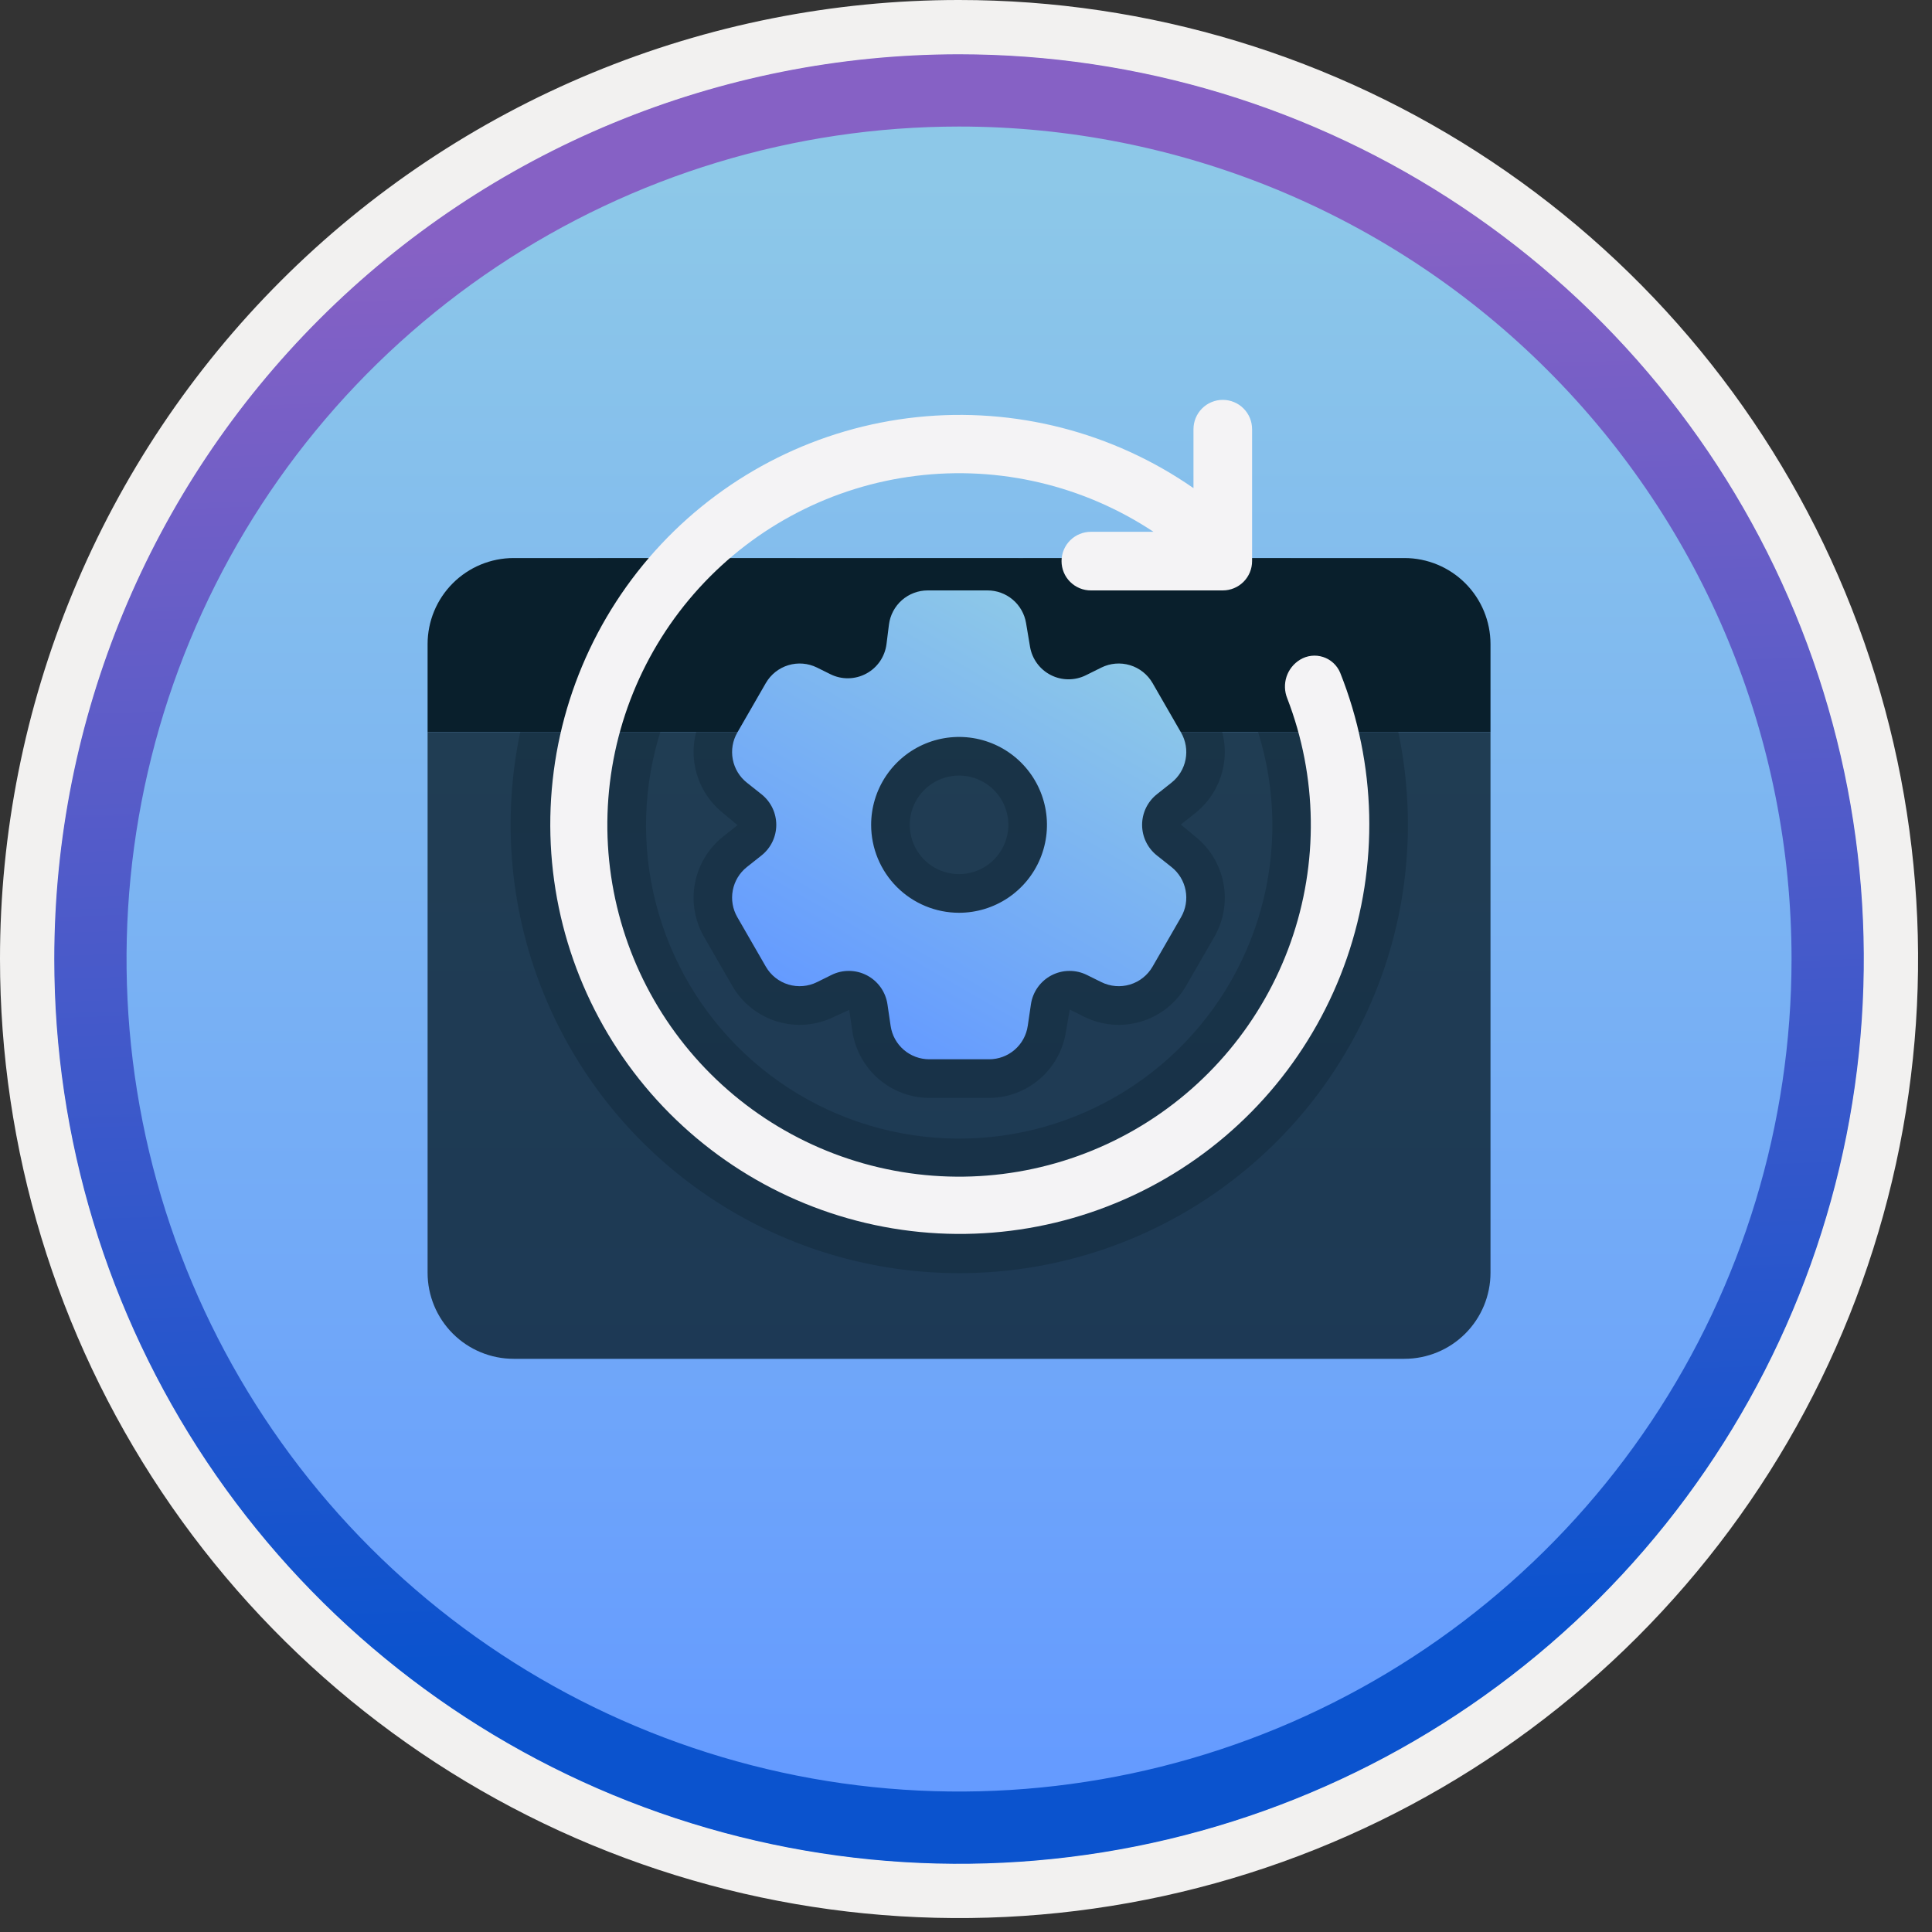
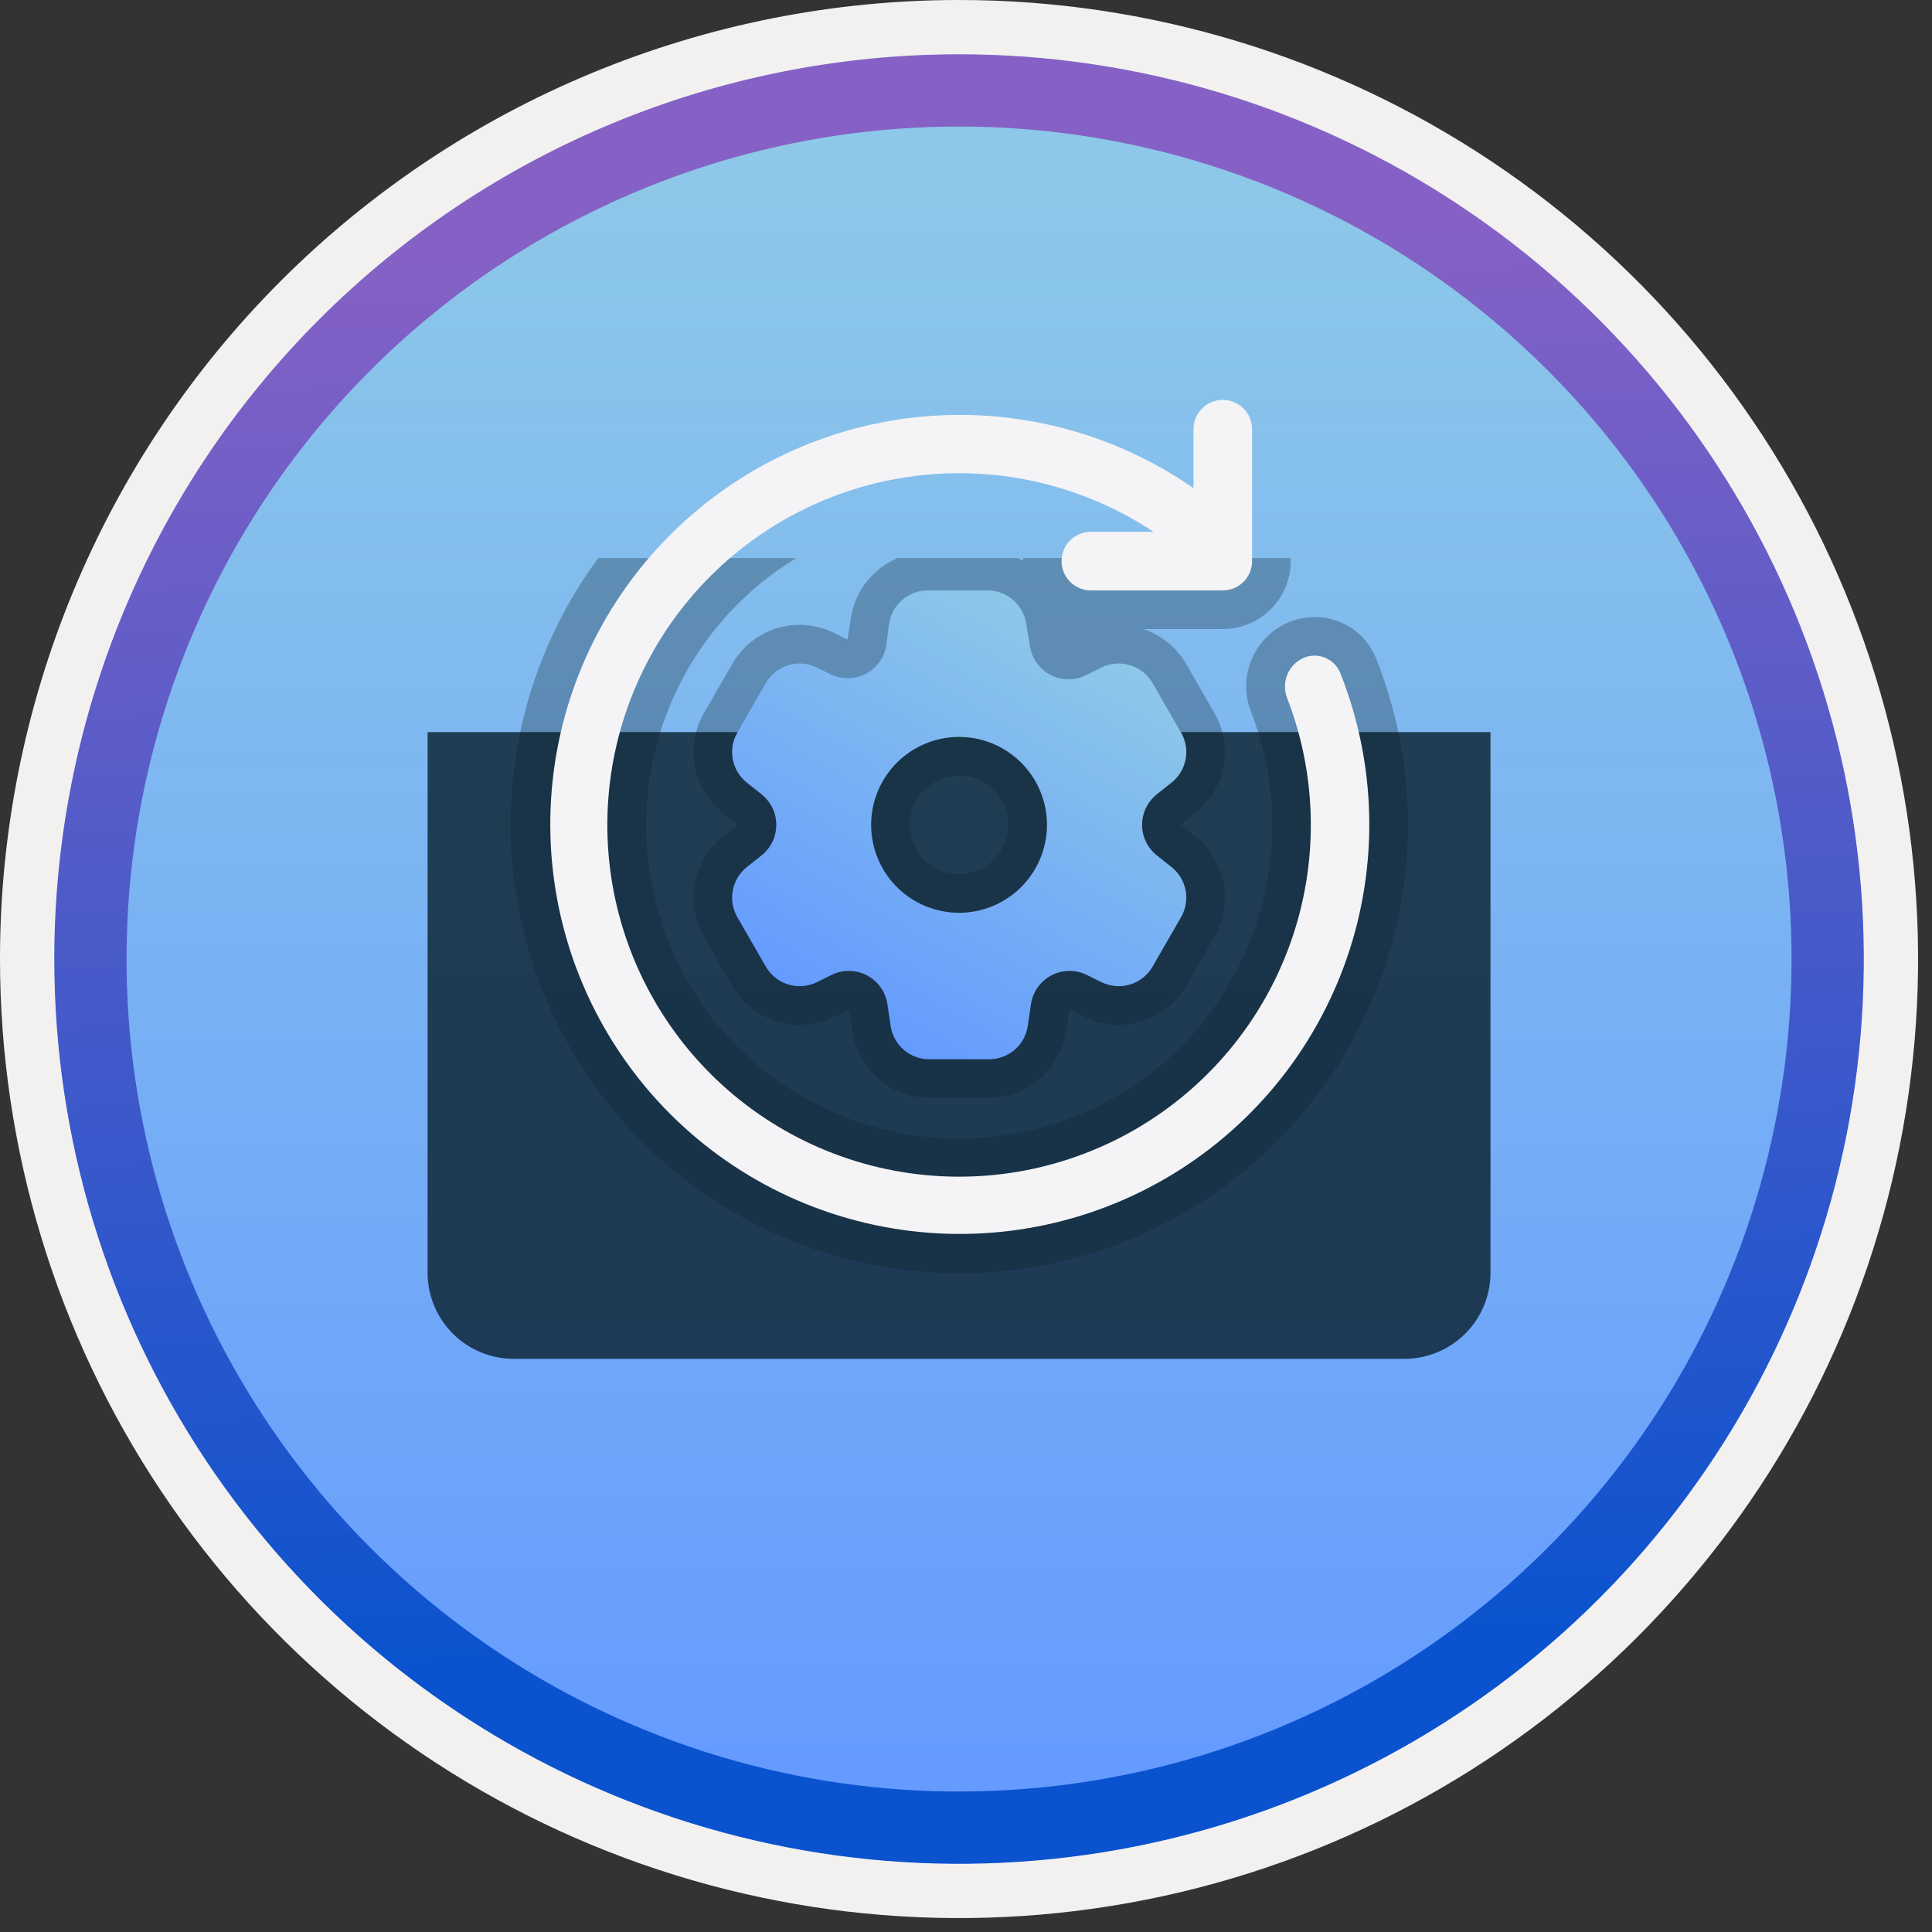
<svg xmlns="http://www.w3.org/2000/svg" width="100" height="100" viewBox="0 0 100 100" fill="none">
  <rect x="0" y="0" width="100" height="100" fill="#333333" stroke="none" />
  <g clip-path="url(#clip0_1414_1340)">
    <path fill-rule="evenodd" clip-rule="evenodd" d="M95.54 49.64C95.54 58.718 92.848 67.592 87.805 75.141C82.761 82.689 75.592 88.572 67.205 92.046C58.818 95.52 49.589 96.429 40.685 94.658C31.782 92.887 23.603 88.515 17.184 82.096C10.765 75.677 6.393 67.498 4.622 58.594C2.851 49.691 3.76 40.462 7.234 32.075C10.708 23.688 16.591 16.519 24.139 11.475C31.688 6.432 40.562 3.74 49.64 3.74C55.668 3.74 61.636 4.927 67.205 7.234C72.774 9.54 77.834 12.921 82.096 17.184C86.358 21.446 89.739 26.506 92.046 32.075C94.353 37.644 95.54 43.612 95.54 49.64V49.64ZM49.64 -0C59.458 -0 69.055 2.911 77.219 8.366C85.382 13.82 91.744 21.573 95.501 30.643C99.258 39.714 100.242 49.695 98.326 59.324C96.411 68.953 91.683 77.798 84.741 84.741C77.799 91.683 68.954 96.411 59.324 98.326C49.695 100.241 39.714 99.258 30.644 95.501C21.573 91.744 13.82 85.382 8.366 77.218C2.911 69.055 -3.61668e-06 59.458 3.3895e-07 49.64C-0.001 43.121 1.283 36.666 3.777 30.643C6.271 24.62 9.928 19.147 14.537 14.537C19.147 9.928 24.62 6.271 30.643 3.777C36.666 1.283 43.121 -0.001 49.64 -0V-0Z" fill="#F2F1F0" />
    <path d="M49.64 96.45C40.382 96.45 31.331 93.704 23.634 88.561C15.936 83.417 9.936 76.106 6.393 67.553C2.85 59 1.923 49.588 3.729 40.508C5.535 31.427 9.994 23.087 16.54 16.54C23.087 9.993 31.427 5.535 40.508 3.729C49.588 1.923 59 2.85 67.553 6.393C76.107 9.936 83.418 15.936 88.561 23.634C93.704 31.331 96.45 40.382 96.45 49.64C96.45 55.787 95.24 61.874 92.888 67.554C90.535 73.233 87.087 78.394 82.74 82.74C78.394 87.087 73.233 90.535 67.554 92.887C61.874 95.24 55.787 96.45 49.64 96.45Z" fill="url(#paint0_linear_1414_1340)" />
    <path fill-rule="evenodd" clip-rule="evenodd" d="M92.73 49.64C92.73 58.162 90.203 66.493 85.468 73.579C80.733 80.665 74.003 86.188 66.13 89.45C58.256 92.711 49.592 93.564 41.233 91.902C32.875 90.239 25.197 86.135 19.171 80.109C13.144 74.083 9.04 66.405 7.378 58.046C5.715 49.688 6.568 41.023 9.83 33.15C13.091 25.276 18.614 18.546 25.7 13.812C32.786 9.077 41.117 6.55 49.64 6.55C55.299 6.549 60.902 7.664 66.13 9.829C71.358 11.994 76.109 15.168 80.11 19.17C84.111 23.171 87.285 27.921 89.451 33.149C91.616 38.377 92.73 43.981 92.73 49.64ZM49.64 2.81C58.902 2.81 67.956 5.556 75.657 10.702C83.358 15.848 89.361 23.162 92.905 31.719C96.45 40.276 97.377 49.692 95.57 58.776C93.763 67.86 89.303 76.204 82.754 82.754C76.204 89.303 67.86 93.763 58.776 95.57C49.692 97.377 40.276 96.449 31.719 92.905C23.162 89.361 15.848 83.358 10.702 75.657C5.556 67.956 2.81 58.902 2.81 49.64C2.811 37.22 7.745 25.309 16.527 16.527C25.309 7.745 37.22 2.811 49.64 2.81V2.81Z" fill="url(#paint1_linear_1414_1340)" />
    <g opacity="0.3">
      <path fill-rule="evenodd" clip-rule="evenodd" d="M66.808 29.043V28.884H52.962C52.96 28.929 52.951 28.971 52.951 29.015C52.856 28.966 52.757 28.926 52.659 28.884H46.462C45.812 29.157 45.245 29.596 44.818 30.157C44.391 30.717 44.118 31.38 44.028 32.079L43.871 33.106L43.176 32.761C42.26 32.307 41.205 32.219 40.225 32.515C39.246 32.812 38.417 33.47 37.907 34.356L36.43 36.919C35.954 37.755 35.791 38.734 35.972 39.68C36.153 40.626 36.664 41.476 37.415 42.078L38.173 42.71L37.414 43.312C36.664 43.914 36.152 44.764 35.972 45.709C35.791 46.654 35.954 47.633 36.43 48.469L37.907 51.033C38.417 51.919 39.247 52.577 40.226 52.873C41.205 53.169 42.26 53.081 43.176 52.627L43.956 52.272L44.12 53.391C44.265 54.344 44.745 55.214 45.474 55.844C46.204 56.475 47.134 56.824 48.098 56.828H51.197C52.16 56.824 53.091 56.475 53.82 55.845C54.549 55.215 55.029 54.345 55.174 53.393L55.37 52.256L56.118 52.627C57.034 53.081 58.089 53.169 59.069 52.873C60.048 52.577 60.877 51.918 61.388 51.032L62.865 48.469C63.341 47.633 63.504 46.654 63.323 45.709C63.143 44.763 62.631 43.913 61.88 43.311L61.123 42.678L61.88 42.077C62.631 41.475 63.143 40.625 63.323 39.679C63.504 38.734 63.341 37.755 62.865 36.919L61.388 34.356C60.895 33.508 60.108 32.869 59.177 32.56H63.29C64.223 32.559 65.117 32.188 65.776 31.529C66.436 30.87 66.807 29.976 66.808 29.043ZM49.64 45.245C49.136 45.245 48.642 45.095 48.223 44.815C47.804 44.535 47.477 44.136 47.284 43.67C47.091 43.204 47.04 42.691 47.139 42.197C47.237 41.702 47.48 41.247 47.837 40.891C48.194 40.534 48.648 40.291 49.143 40.193C49.637 40.094 50.15 40.145 50.616 40.338C51.082 40.531 51.481 40.858 51.761 41.277C52.041 41.697 52.191 42.19 52.191 42.694C52.19 43.37 51.921 44.019 51.443 44.497C50.965 44.975 50.316 45.244 49.64 45.245V45.245Z" fill="#091F2C" />
      <path fill-rule="evenodd" clip-rule="evenodd" d="M71.224 34.078C70.971 33.444 70.533 32.9 69.966 32.519C69.4 32.138 68.732 31.936 68.049 31.941C67.433 31.941 66.827 32.104 66.293 32.412C65.546 32.847 64.98 33.537 64.699 34.355C64.418 35.172 64.44 36.064 64.762 36.867C65.876 39.742 66.148 42.875 65.544 45.899C64.94 48.922 63.487 51.711 61.354 53.938C59.221 56.164 56.497 57.737 53.502 58.47C50.507 59.203 47.365 59.066 44.445 58.077C41.525 57.087 38.947 55.285 37.016 52.882C35.083 50.479 33.877 47.575 33.537 44.51C33.198 41.445 33.739 38.347 35.099 35.58C36.458 32.812 38.578 30.489 41.211 28.884H30.968C28.566 32.139 27.056 35.964 26.586 39.982C26.117 43.999 26.705 48.07 28.293 51.79C29.88 55.51 32.412 58.752 35.637 61.193C38.862 63.634 42.669 65.19 46.681 65.708C50.692 66.225 54.77 65.686 58.509 64.143C62.248 62.6 65.519 60.108 67.999 56.912C70.478 53.717 72.081 49.929 72.646 45.924C73.212 41.919 72.722 37.835 71.224 34.078V34.078Z" fill="#091F2C" />
    </g>
    <path opacity="0.8" d="M22.132 65.877C22.132 67.058 22.601 68.191 23.437 69.027C24.272 69.862 25.405 70.332 26.587 70.332H72.693C73.875 70.332 75.008 69.862 75.843 69.027C76.679 68.191 77.148 67.058 77.148 65.877V37.894H22.132V65.877Z" fill="#091F2C" />
-     <path d="M72.693 28.884H26.587C25.405 28.884 24.272 29.354 23.437 30.189C22.601 31.025 22.132 32.158 22.132 33.339V37.894H77.148V33.339C77.148 32.158 76.679 31.025 75.843 30.189C75.008 29.354 73.875 28.884 72.693 28.884V28.884Z" fill="#091F2C" />
    <path fill-rule="evenodd" clip-rule="evenodd" d="M59.656 35.355L61.132 37.918C61.374 38.337 61.457 38.83 61.366 39.306C61.275 39.782 61.017 40.209 60.637 40.51L59.88 41.111C59.641 41.3 59.449 41.541 59.316 41.815C59.184 42.089 59.115 42.39 59.115 42.694C59.115 42.999 59.184 43.299 59.316 43.573C59.449 43.848 59.641 44.088 59.88 44.278L60.637 44.878C61.017 45.179 61.275 45.607 61.366 46.083C61.457 46.558 61.374 47.051 61.132 47.471L59.656 50.033C59.399 50.479 58.982 50.81 58.49 50.959C57.998 51.107 57.467 51.063 57.007 50.835L56.258 50.464C55.972 50.322 55.657 50.25 55.338 50.254C55.019 50.257 54.706 50.336 54.423 50.484C54.141 50.632 53.897 50.845 53.712 51.105C53.528 51.365 53.407 51.665 53.361 51.98L53.196 53.101C53.126 53.581 52.885 54.02 52.518 54.337C52.151 54.654 51.682 54.828 51.197 54.828H48.099C47.613 54.828 47.145 54.654 46.777 54.337C46.41 54.02 46.169 53.581 46.099 53.101L45.934 51.98C45.888 51.665 45.767 51.365 45.583 51.105C45.398 50.845 45.154 50.632 44.872 50.484C44.589 50.336 44.276 50.257 43.957 50.254C43.638 50.25 43.322 50.322 43.037 50.464L42.288 50.835C41.828 51.063 41.297 51.107 40.805 50.959C40.313 50.809 39.896 50.479 39.639 50.033L38.163 47.471C37.921 47.051 37.838 46.558 37.929 46.083C38.02 45.607 38.278 45.179 38.658 44.878L39.415 44.278C39.654 44.088 39.846 43.848 39.979 43.573C40.111 43.299 40.18 42.999 40.18 42.694C40.18 42.39 40.111 42.089 39.979 41.815C39.846 41.541 39.654 41.3 39.415 41.111L38.658 40.51C38.278 40.209 38.02 39.782 37.929 39.306C37.838 38.83 37.921 38.337 38.163 37.918L39.639 35.355C39.896 34.91 40.313 34.579 40.805 34.43C41.297 34.281 41.828 34.325 42.288 34.553L42.982 34.897C43.271 35.041 43.59 35.113 43.912 35.107C44.235 35.102 44.551 35.02 44.835 34.867C45.12 34.715 45.363 34.497 45.546 34.231C45.728 33.965 45.844 33.659 45.885 33.339L46.012 32.328C46.074 31.84 46.312 31.391 46.681 31.065C47.05 30.74 47.525 30.56 48.017 30.56H51.115C51.593 30.56 52.055 30.729 52.42 31.038C52.785 31.347 53.029 31.775 53.108 32.246L53.314 33.475C53.367 33.786 53.491 34.081 53.678 34.335C53.864 34.59 54.108 34.797 54.389 34.94C54.669 35.084 54.98 35.159 55.296 35.161C55.611 35.163 55.923 35.091 56.205 34.951L57.007 34.553C57.467 34.325 57.998 34.281 58.49 34.43C58.982 34.579 59.399 34.91 59.656 35.355V35.355ZM49.64 47.245C50.54 47.245 51.42 46.978 52.168 46.478C52.916 45.978 53.5 45.267 53.844 44.435C54.188 43.604 54.279 42.689 54.103 41.806C53.927 40.924 53.494 40.113 52.858 39.477C52.221 38.84 51.41 38.407 50.528 38.231C49.645 38.056 48.73 38.146 47.899 38.49C47.067 38.835 46.357 39.418 45.857 40.166C45.357 40.914 45.09 41.794 45.09 42.694C45.09 43.901 45.569 45.058 46.422 45.912C47.276 46.765 48.433 47.245 49.64 47.245Z" fill="url(#paint2_linear_1414_1340)" />
    <path fill-rule="evenodd" clip-rule="evenodd" d="M64.808 22.218C64.808 22.018 64.769 21.821 64.694 21.636C64.618 21.452 64.506 21.284 64.365 21.143C64.224 21.001 64.057 20.889 63.872 20.813C63.688 20.736 63.491 20.697 63.291 20.697C63.092 20.697 62.894 20.736 62.71 20.813C62.525 20.889 62.358 21.001 62.217 21.143C62.076 21.284 61.965 21.452 61.889 21.636C61.813 21.821 61.774 22.018 61.774 22.218V25.265C57.597 22.362 52.514 21.059 47.455 21.592C42.395 22.126 37.697 24.462 34.217 28.173C30.737 31.884 28.708 36.722 28.5 41.806C28.292 46.889 29.919 51.877 33.084 55.86C36.249 59.843 40.742 62.554 45.74 63.499C50.739 64.445 55.911 63.56 60.312 61.008C64.713 58.456 68.049 54.406 69.712 49.598C71.374 44.79 71.251 39.544 69.367 34.819C69.287 34.628 69.166 34.456 69.014 34.316C68.862 34.176 68.681 34.07 68.484 34.006C68.287 33.942 68.078 33.921 67.873 33.945C67.667 33.969 67.469 34.037 67.292 34.145C66.962 34.345 66.713 34.657 66.591 35.024C66.47 35.391 66.483 35.789 66.628 36.147C68.192 40.2 68.254 44.678 66.805 48.773C65.356 52.867 62.491 56.309 58.726 58.477C54.962 60.644 50.547 61.394 46.278 60.591C42.009 59.788 38.168 57.486 35.448 54.099C32.728 50.713 31.308 46.465 31.445 42.124C31.583 37.782 33.268 33.633 36.196 30.425C39.125 27.216 43.104 25.161 47.415 24.63C51.726 24.098 56.085 25.126 59.705 27.526H56.466C56.266 27.526 56.068 27.565 55.884 27.641C55.7 27.717 55.532 27.828 55.391 27.969C55.249 28.11 55.137 28.278 55.061 28.462C54.984 28.646 54.945 28.844 54.945 29.043C54.945 29.243 54.984 29.44 55.061 29.625C55.137 29.809 55.249 29.976 55.391 30.117C55.532 30.258 55.7 30.37 55.884 30.446C56.068 30.522 56.266 30.561 56.466 30.56H63.291C63.693 30.56 64.079 30.4 64.364 30.116C64.648 29.831 64.808 29.445 64.808 29.043L64.808 22.218Z" fill="#F4F3F5" />
  </g>
  <defs>
    <linearGradient id="paint0_linear_1414_1340" x1="49.64" y1="91.471" x2="49.64" y2="9.099" gradientUnits="userSpaceOnUse">
      <stop stop-color="#659BFF" />
      <stop offset="1" stop-color="#8DC8E8" />
    </linearGradient>
    <linearGradient id="paint1_linear_1414_1340" x1="50.801" y1="85.092" x2="48.407" y2="12.003" gradientUnits="userSpaceOnUse">
      <stop stop-color="#0B53CE" />
      <stop offset="1" stop-color="#8661C5" />
    </linearGradient>
    <linearGradient id="paint2_linear_1414_1340" x1="43.832" y1="52.767" x2="55.463" y2="32.621" gradientUnits="userSpaceOnUse">
      <stop stop-color="#659BFF" />
      <stop offset="1" stop-color="#8DC8E8" />
    </linearGradient>
    <clipPath id="clip0_1414_1340">
      <rect width="99.28" height="99.28" fill="white" />
    </clipPath>
  </defs>
</svg>